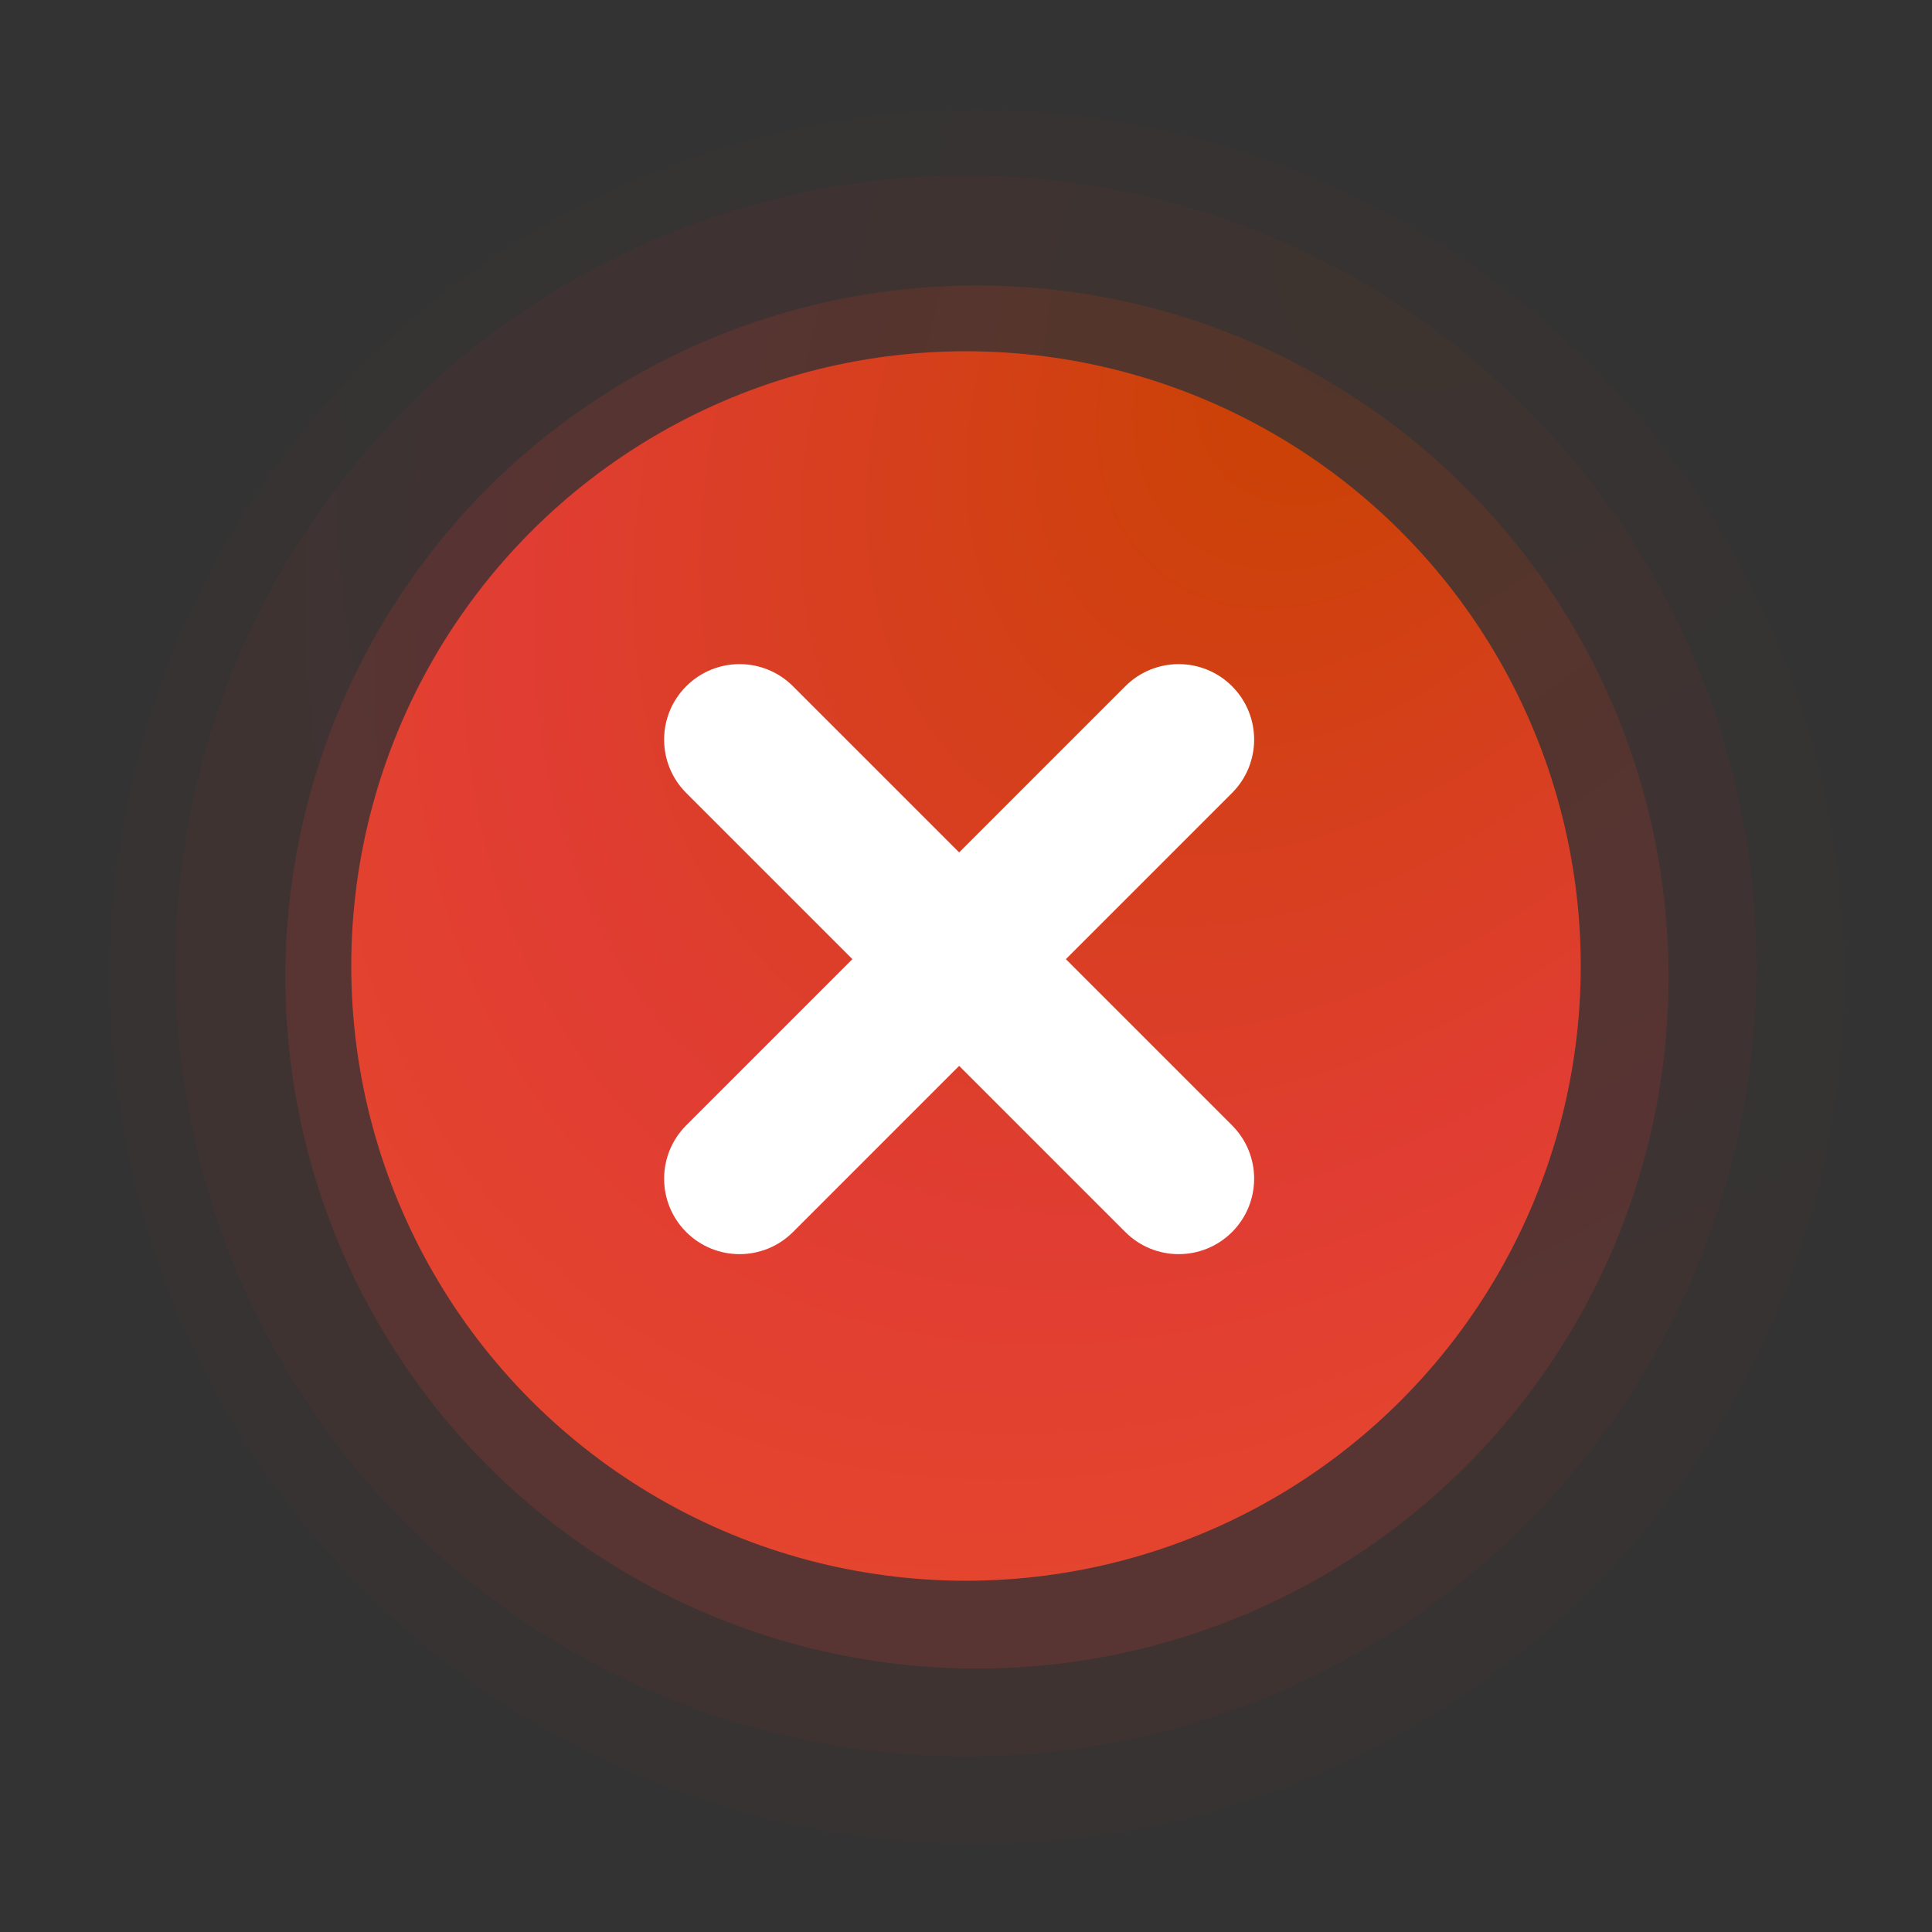
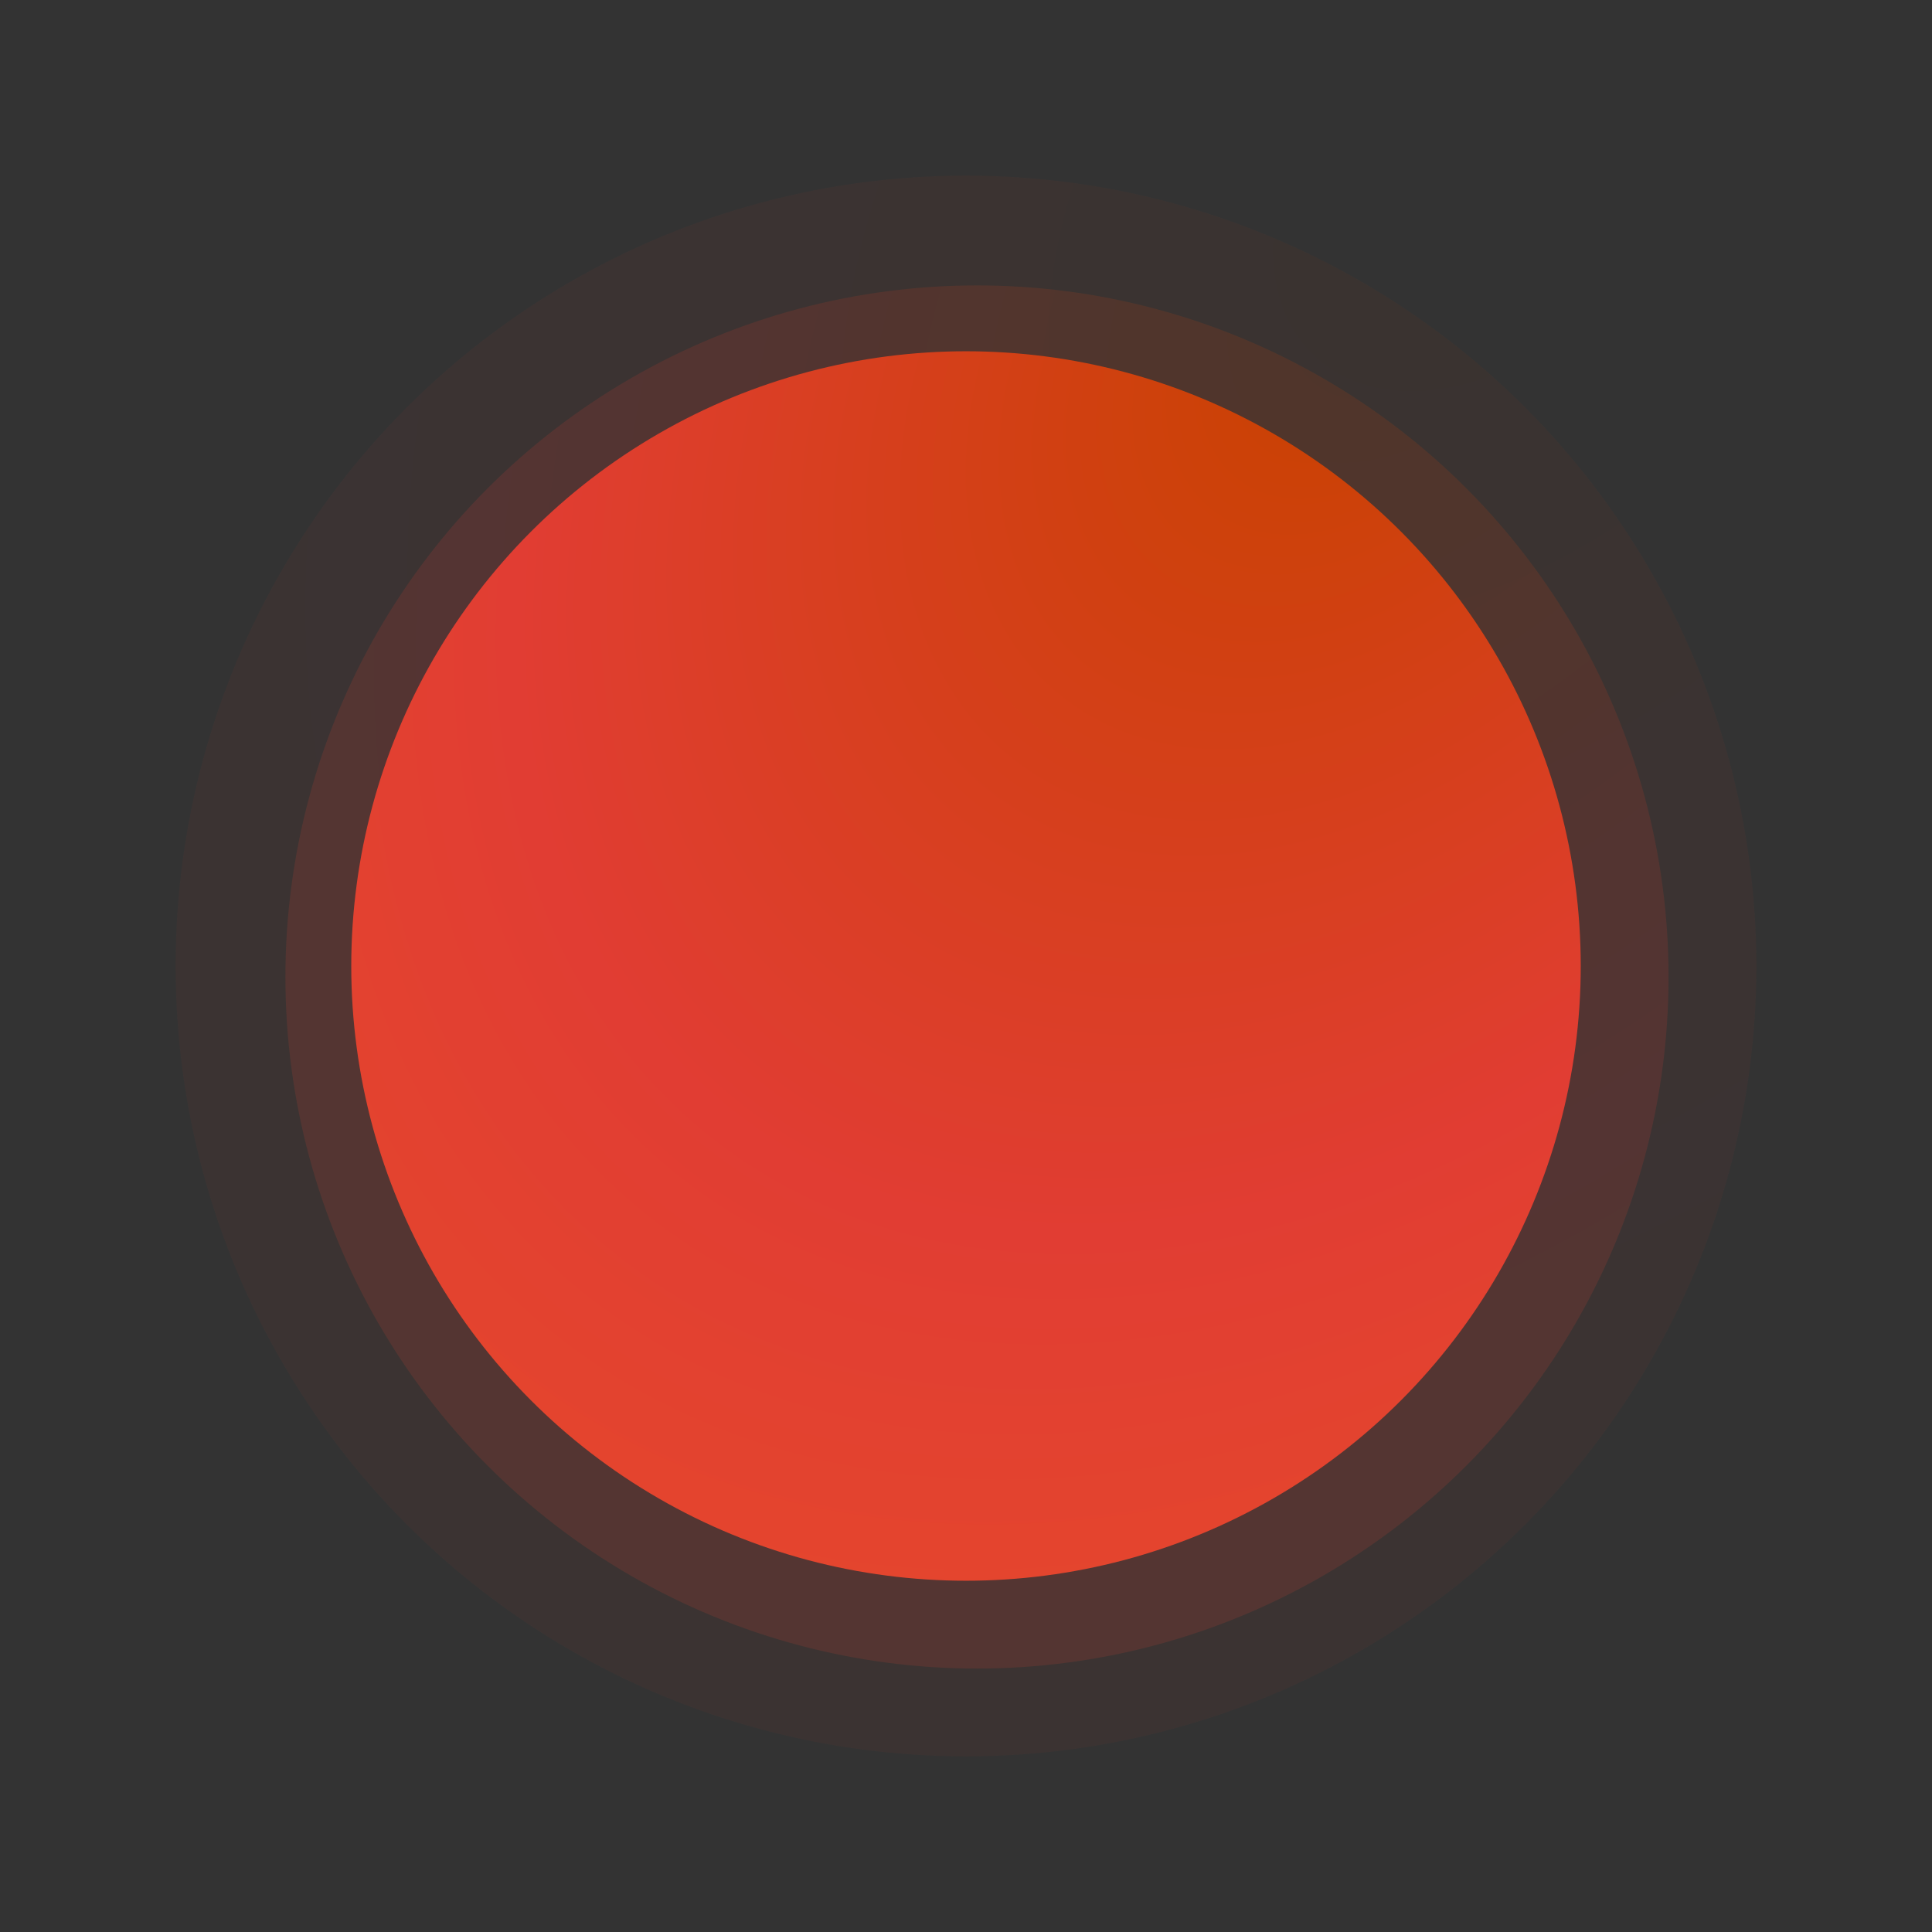
<svg xmlns="http://www.w3.org/2000/svg" width="64" height="64" viewBox="0 0 64 64" fill="none">
  <rect x="0" y="0" width="64" height="64" fill="#333333" stroke="none" />
-   <circle cx="32.364" cy="32.364" r="28.727" fill="url(#paint0_radial_1184_2192)" fill-opacity="0.02" />
  <circle cx="32" cy="32" r="26.182" fill="url(#paint1_radial_1184_2192)" fill-opacity="0.05" />
  <circle cx="32.364" cy="32.364" r="22.909" fill="url(#paint2_radial_1184_2192)" fill-opacity="0.15" />
  <circle cx="32" cy="32" r="20.364" fill="url(#paint3_radial_1184_2192)" />
-   <path fill-rule="evenodd" clip-rule="evenodd" d="M22.732 22.732C23.709 21.756 25.291 21.756 26.268 22.732L31.773 28.237L37.278 22.732C38.254 21.756 39.837 21.756 40.813 22.732C41.789 23.709 41.789 25.291 40.813 26.268L35.308 31.773L40.813 37.278C41.789 38.254 41.789 39.837 40.813 40.813C39.837 41.789 38.254 41.789 37.278 40.813L31.773 35.308L26.268 40.813C25.291 41.789 23.709 41.789 22.732 40.813C21.756 39.837 21.756 38.254 22.732 37.278L28.237 31.773L22.732 26.268C21.756 25.291 21.756 23.709 22.732 22.732Z" fill="white" />
  <defs>
    <radialGradient id="paint0_radial_1184_2192" cx="0" cy="0" r="1" gradientUnits="userSpaceOnUse" gradientTransform="translate(50.235 3.637) rotate(130.696) scale(194.312 135.873)">
      <stop stop-color="white" />
      <stop offset="0" stop-color="#C84200" />
      <stop offset="0.237" stop-color="#E13D33" />
      <stop offset="0.667" stop-color="#EF611A" />
      <stop offset="1" stop-color="white" />
    </radialGradient>
    <radialGradient id="paint1_radial_1184_2192" cx="0" cy="0" r="1" gradientUnits="userSpaceOnUse" gradientTransform="translate(48.288 5.818) rotate(130.696) scale(177.094 123.834)">
      <stop stop-color="white" />
      <stop offset="0" stop-color="#C84200" />
      <stop offset="0.237" stop-color="#E13D33" />
      <stop offset="0.667" stop-color="#EF611A" />
      <stop offset="1" stop-color="white" />
    </radialGradient>
    <radialGradient id="paint2_radial_1184_2192" cx="0" cy="0" r="1" gradientUnits="userSpaceOnUse" gradientTransform="translate(46.616 9.455) rotate(130.696) scale(154.958 108.355)">
      <stop stop-color="white" />
      <stop offset="0" stop-color="#C84200" />
      <stop offset="0.237" stop-color="#E13D33" />
      <stop offset="0.667" stop-color="#EF611A" />
      <stop offset="1" stop-color="white" />
    </radialGradient>
    <radialGradient id="paint3_radial_1184_2192" cx="0" cy="0" r="1" gradientUnits="userSpaceOnUse" gradientTransform="translate(44.668 11.637) rotate(130.696) scale(137.74 96.315)">
      <stop stop-color="white" />
      <stop offset="0" stop-color="#C84200" />
      <stop offset="0.237" stop-color="#E13D33" />
      <stop offset="0.667" stop-color="#EF611A" />
      <stop offset="1" stop-color="white" />
    </radialGradient>
  </defs>
</svg>